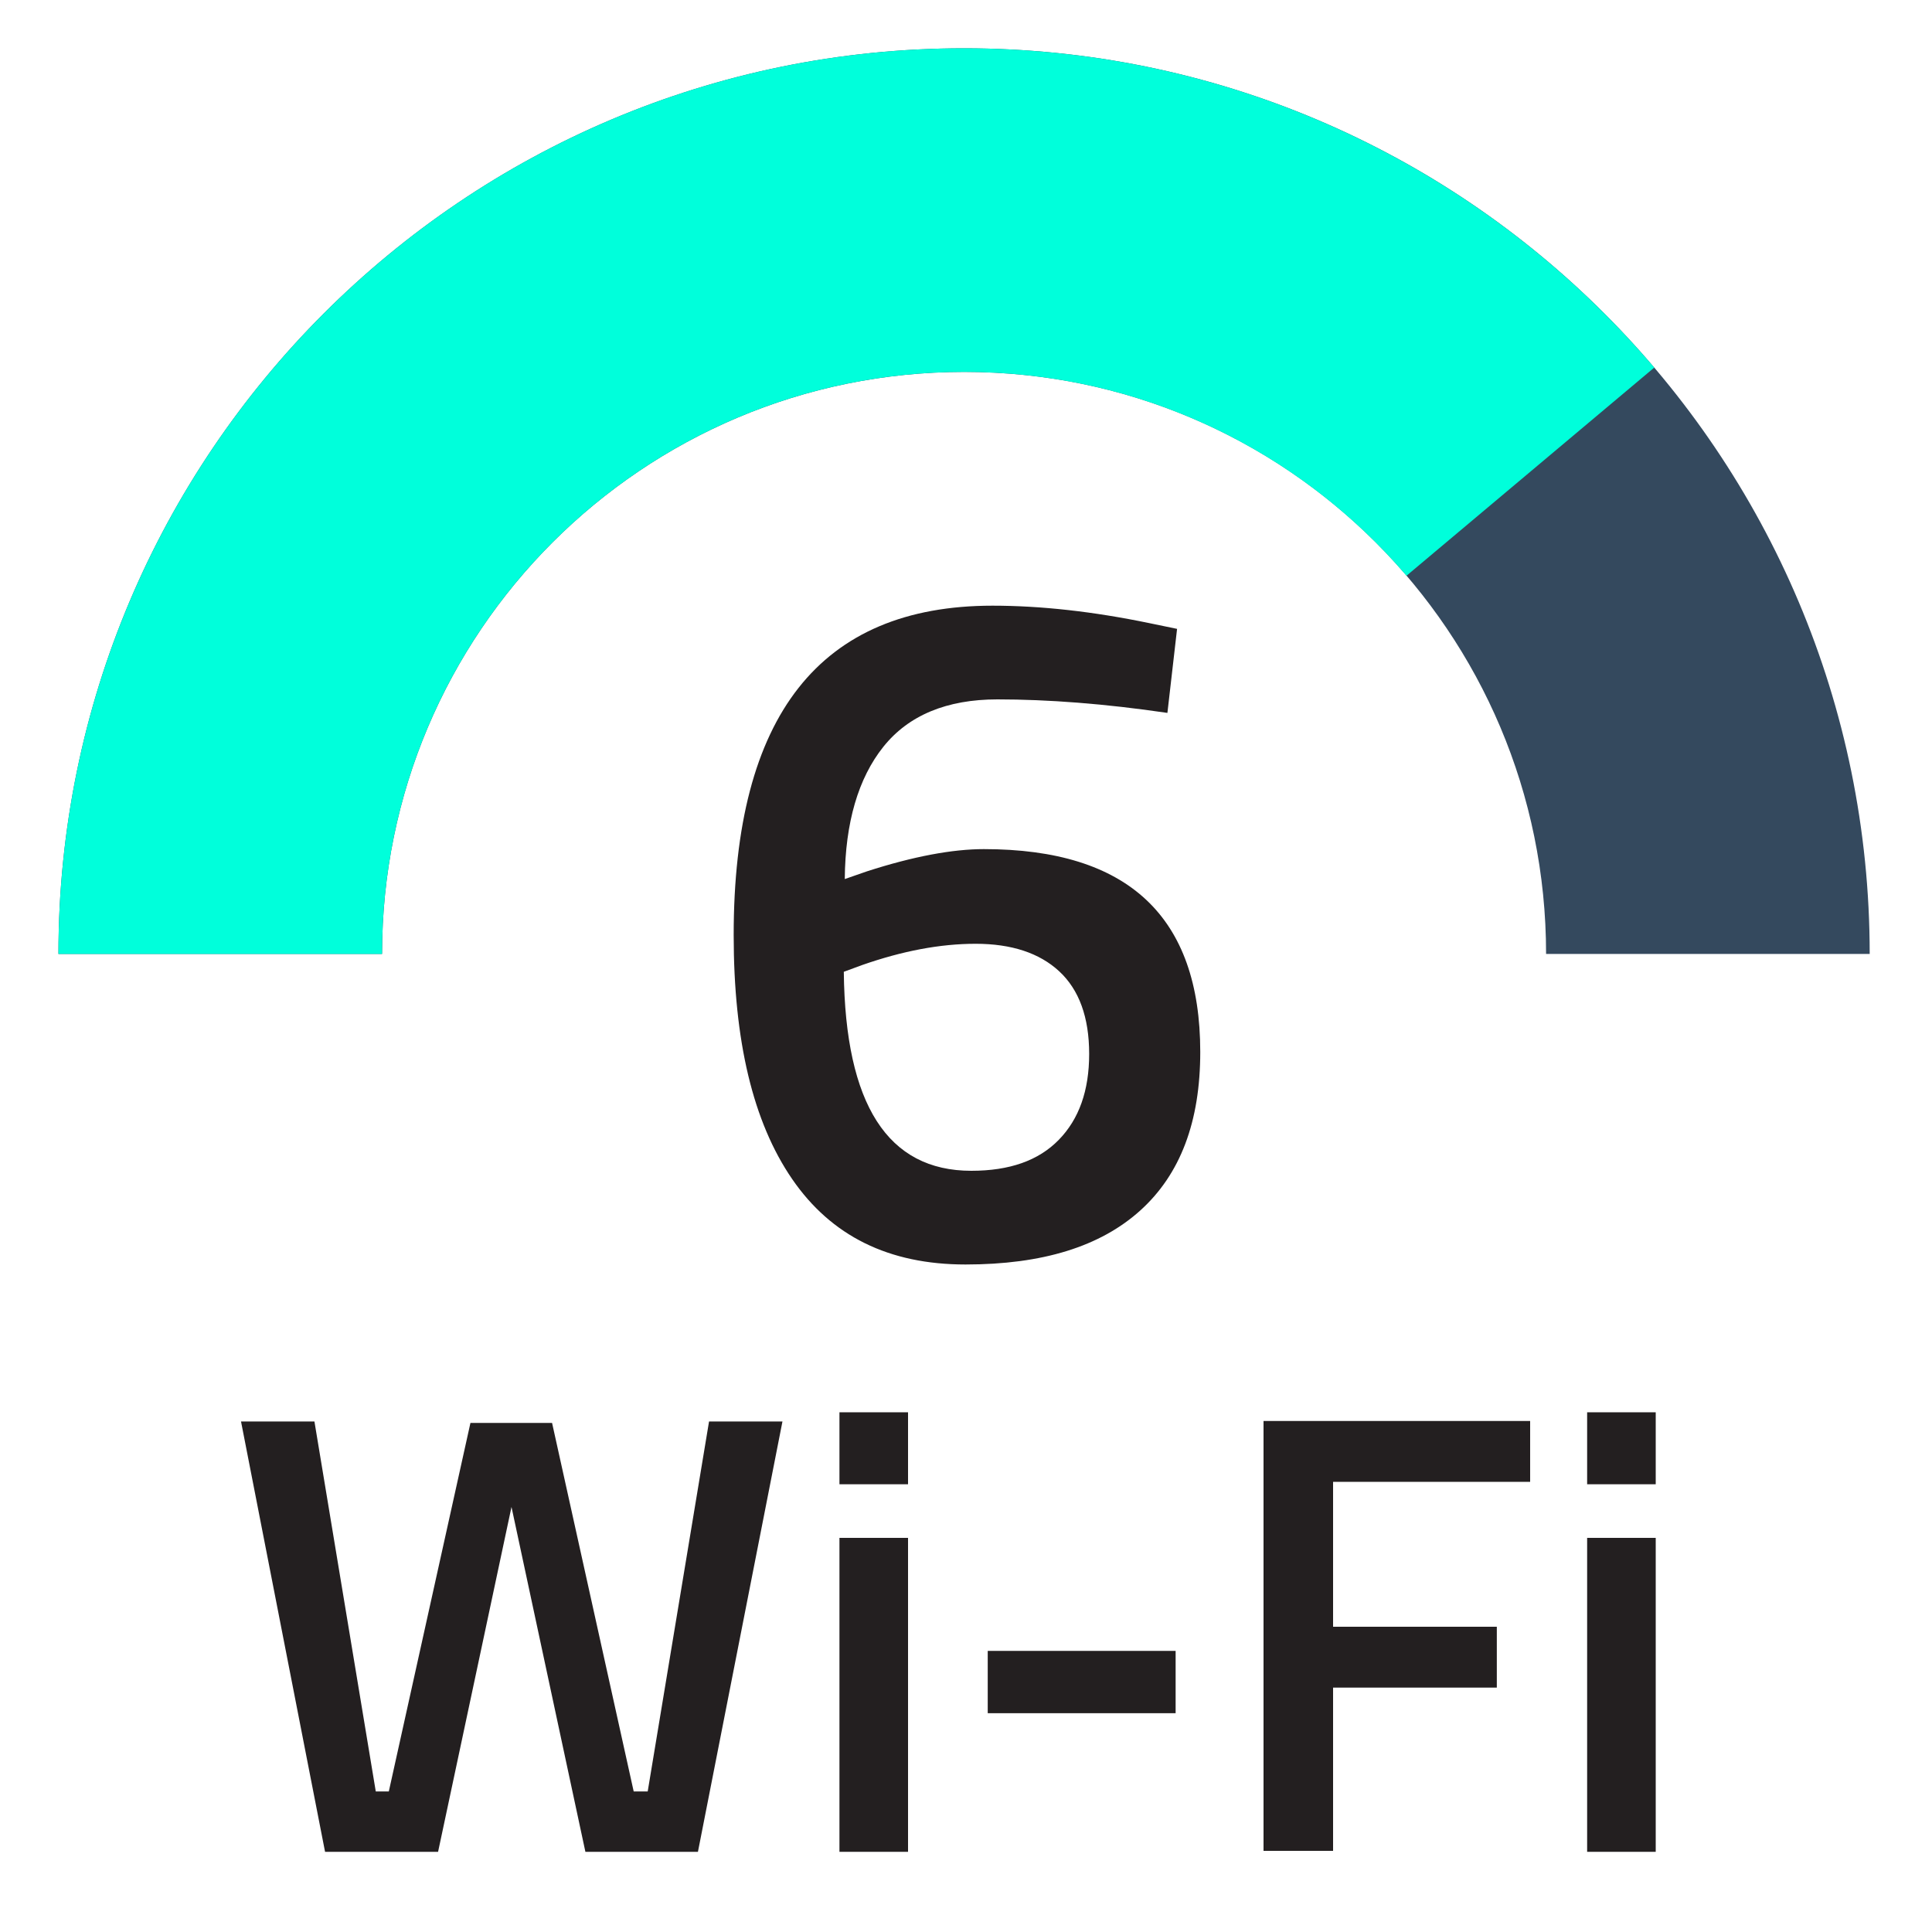
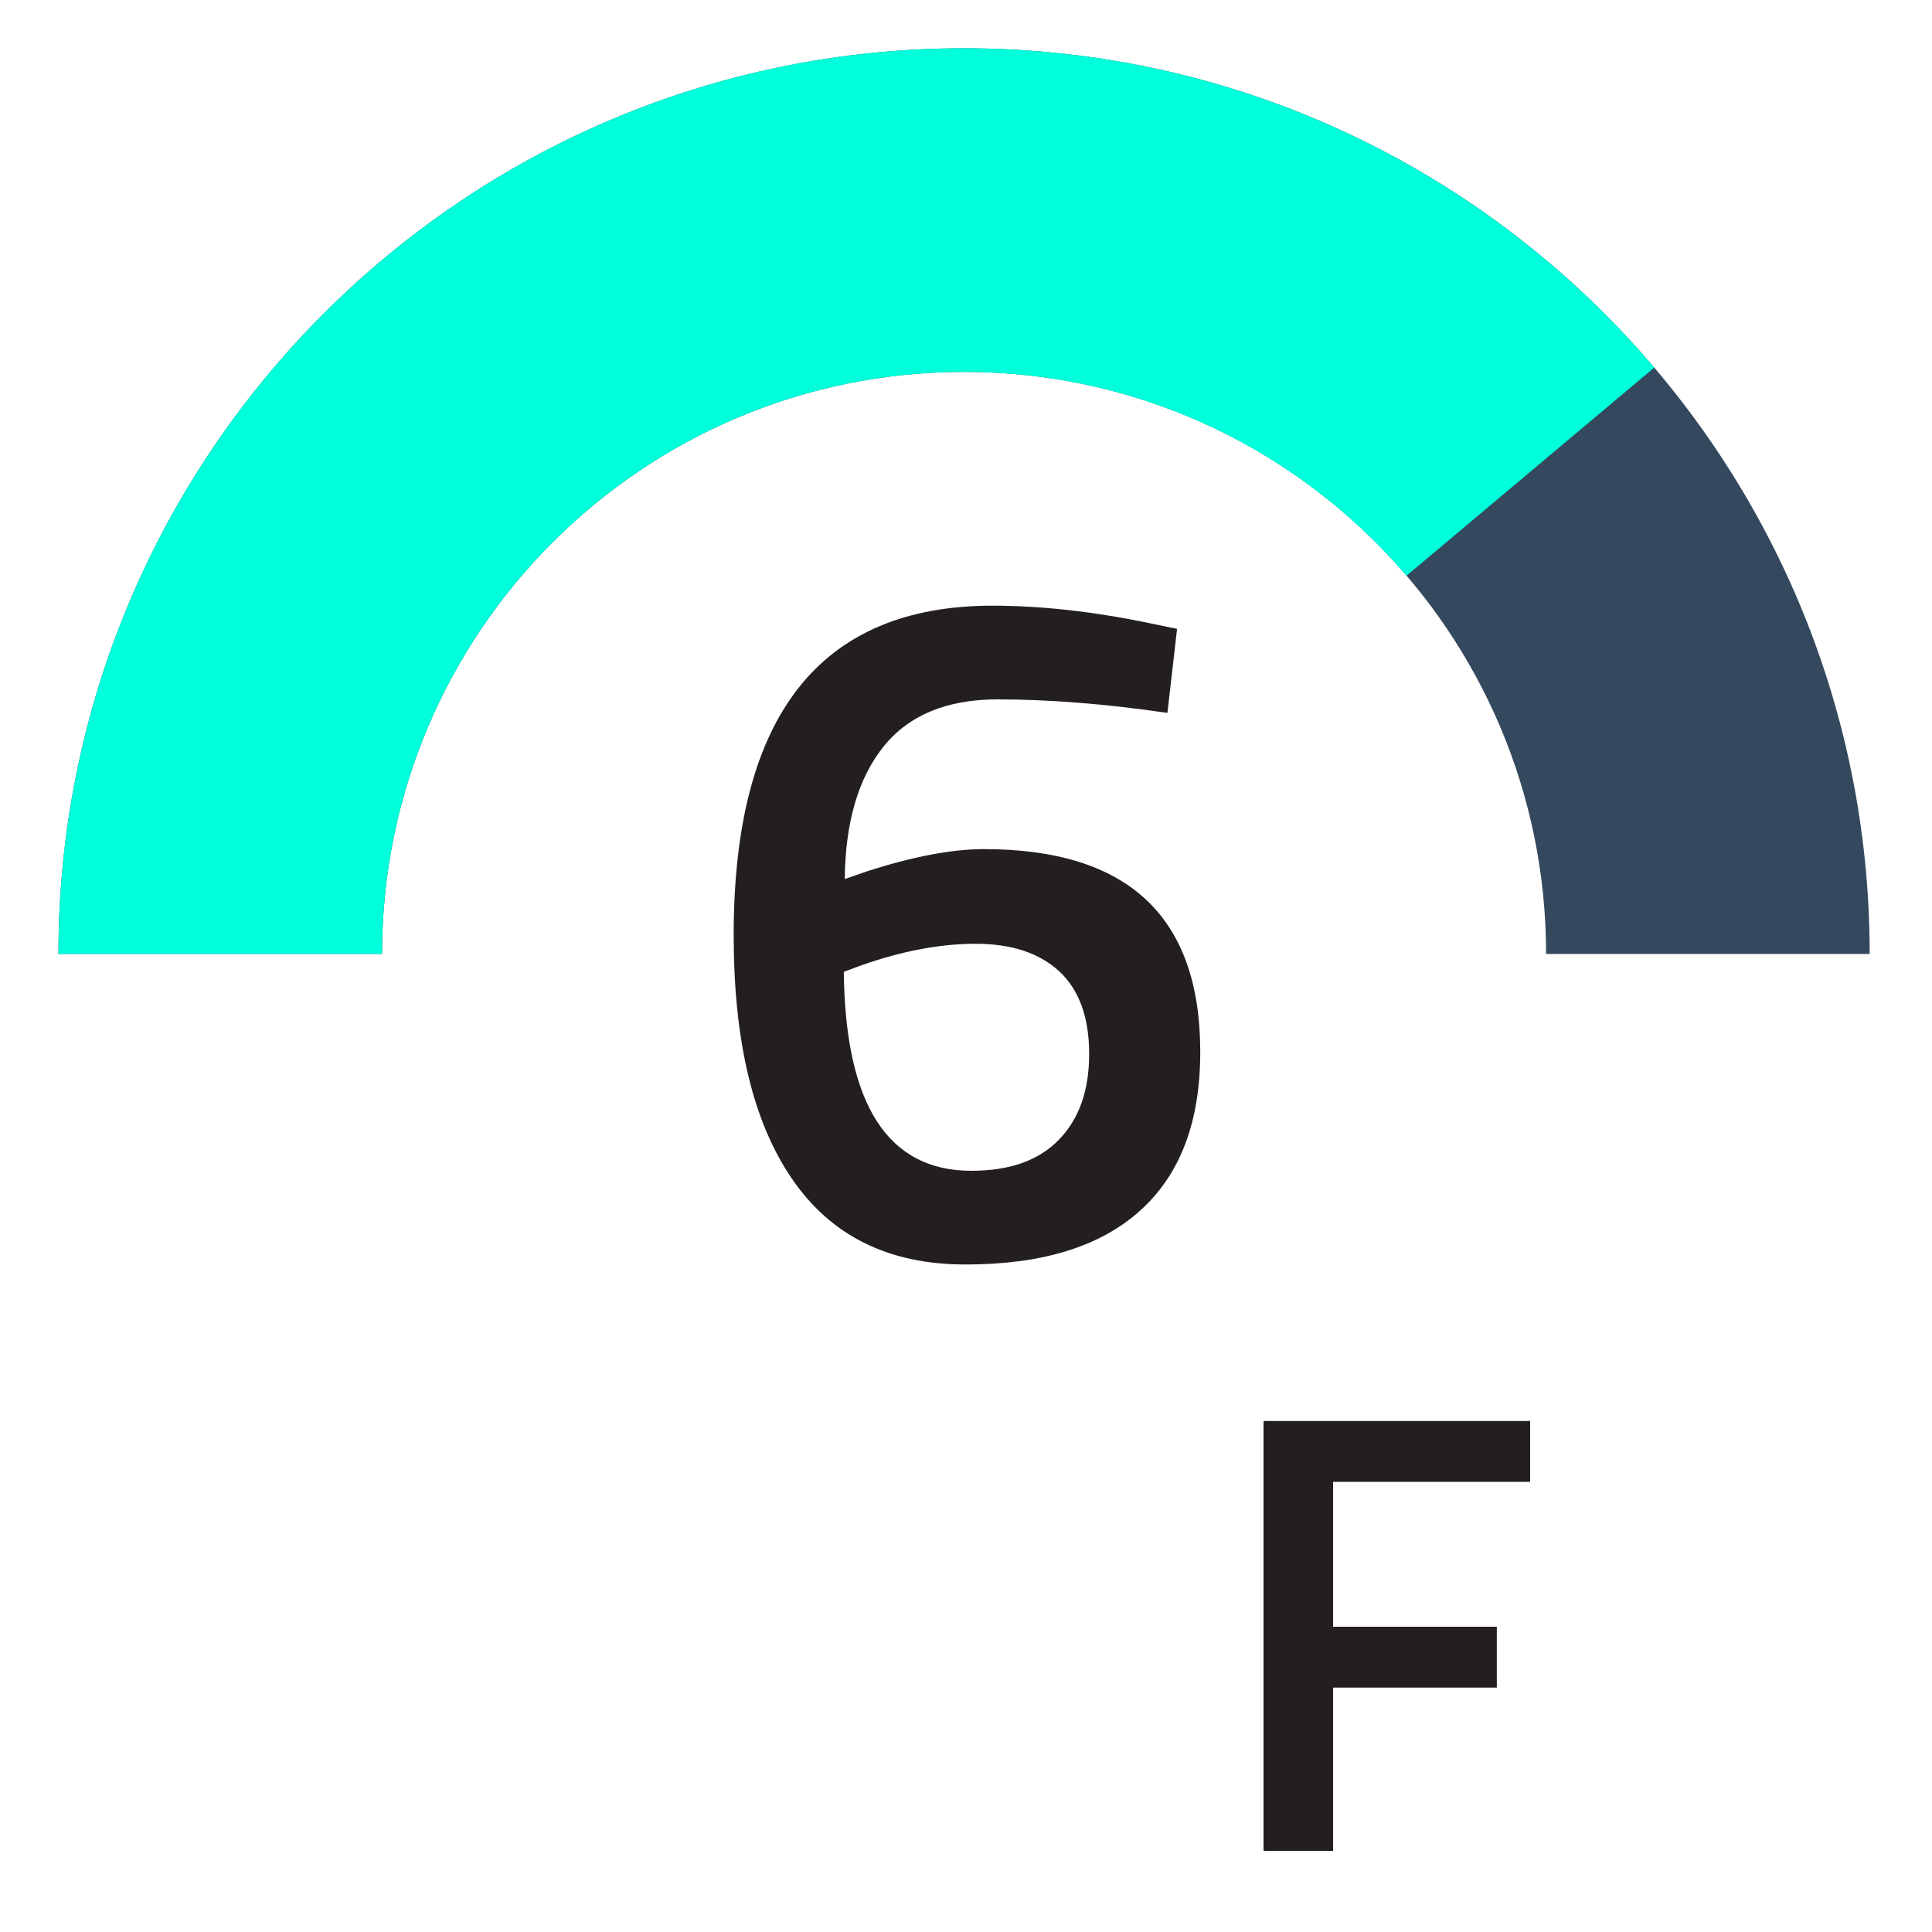
<svg xmlns="http://www.w3.org/2000/svg" id="a" width="40" height="40" viewBox="0 0 40 40">
  <path d="m38.71,19.75C38.71,9.4,30.32,1,19.96,1S1.21,9.4,1.21,19.75h6.7c0-6.65,5.39-12.05,12.05-12.05s12.05,5.39,12.05,12.05h6.7Z" fill="#34495e" stroke-width="0" />
  <path d="m34.25,7.61c-3.44-4.04-8.56-6.61-14.29-6.61C9.6,1,1.21,9.4,1.21,19.75h6.7c0-6.65,5.39-12.05,12.05-12.05,3.67,0,6.95,1.64,9.16,4.22" fill="#00ffdb" stroke-width="0" />
-   <path d="m4.99,29.43h1.52l1.27,7.66h.27l1.69-7.63h1.69l1.69,7.63h.29l1.27-7.66h1.52l-1.75,8.91h-2.33l-1.53-7.14-1.52,7.14h-2.34l-1.74-8.91Z" fill="#231f20" stroke-width="0" />
-   <path d="m17.38,30.73v-1.49h1.42v1.49h-1.42Zm0,7.61v-6.5h1.42v6.5h-1.42Z" fill="#231f20" stroke-width="0" />
-   <path d="m20.45,35.47v-1.29h3.89v1.29h-3.89Z" fill="#231f20" stroke-width="0" />
  <path d="m26.16,38.33v-8.91h5.52v1.26h-4.08v3h3.39v1.26h-3.39v3.38h-1.44Z" fill="#231f20" stroke-width="0" />
-   <path d="m32.86,30.73v-1.49h1.42v1.49h-1.42Zm0,7.61v-6.5h1.42v6.5h-1.42Z" fill="#231f20" stroke-width="0" />
  <path d="m24.17,14.76c-1.29-.19-2.47-.28-3.52-.28s-1.84.33-2.36.98c-.52.65-.79,1.57-.8,2.74l.46-.16c.96-.31,1.77-.46,2.42-.46,2.99,0,4.48,1.4,4.48,4.2,0,1.44-.41,2.53-1.24,3.28-.83.75-2.03,1.12-3.62,1.12s-2.78-.59-3.59-1.77c-.81-1.18-1.21-2.86-1.21-5.05,0-4.55,1.79-6.82,5.36-6.82,1,0,2.08.12,3.24.36l.58.12-.2,1.74Zm-6.32,5.22l-.38.14c.03,2.75.91,4.12,2.64,4.12.79,0,1.39-.21,1.81-.64.42-.43.63-1.02.63-1.78s-.21-1.33-.62-1.71c-.41-.38-.99-.57-1.73-.57s-1.52.15-2.35.44Z" fill="#231f20" stroke-width="0" />
</svg>